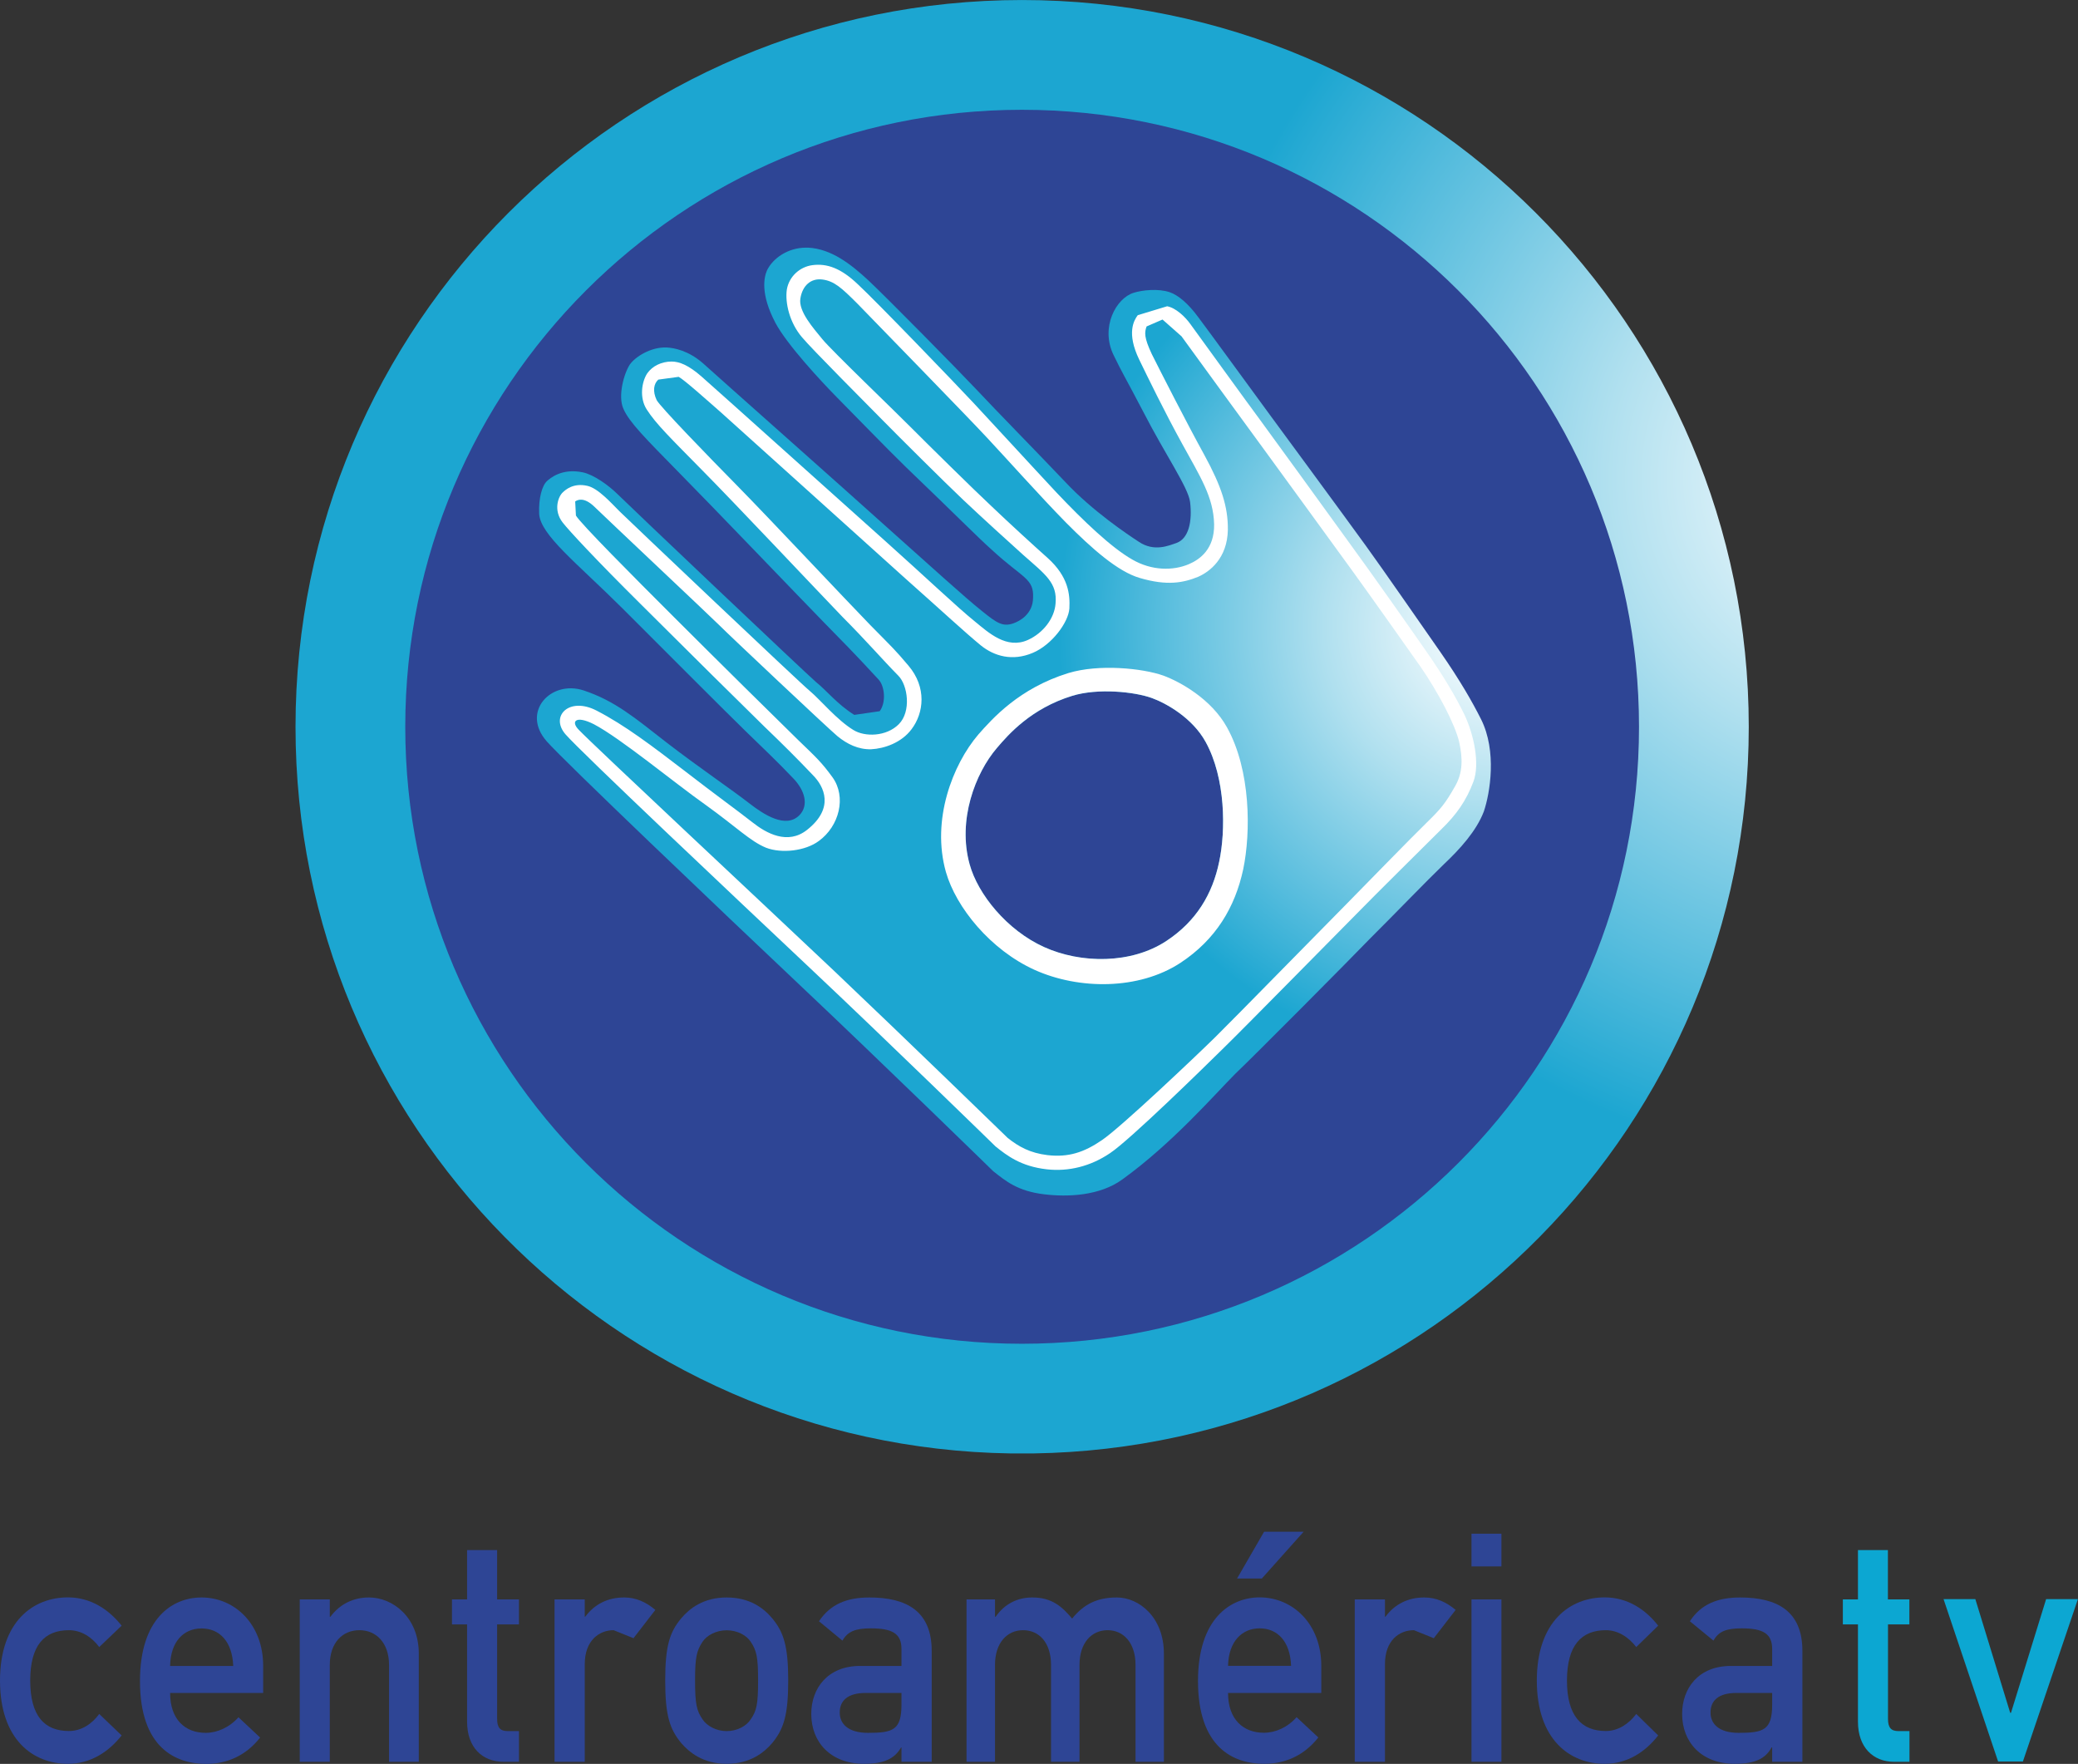
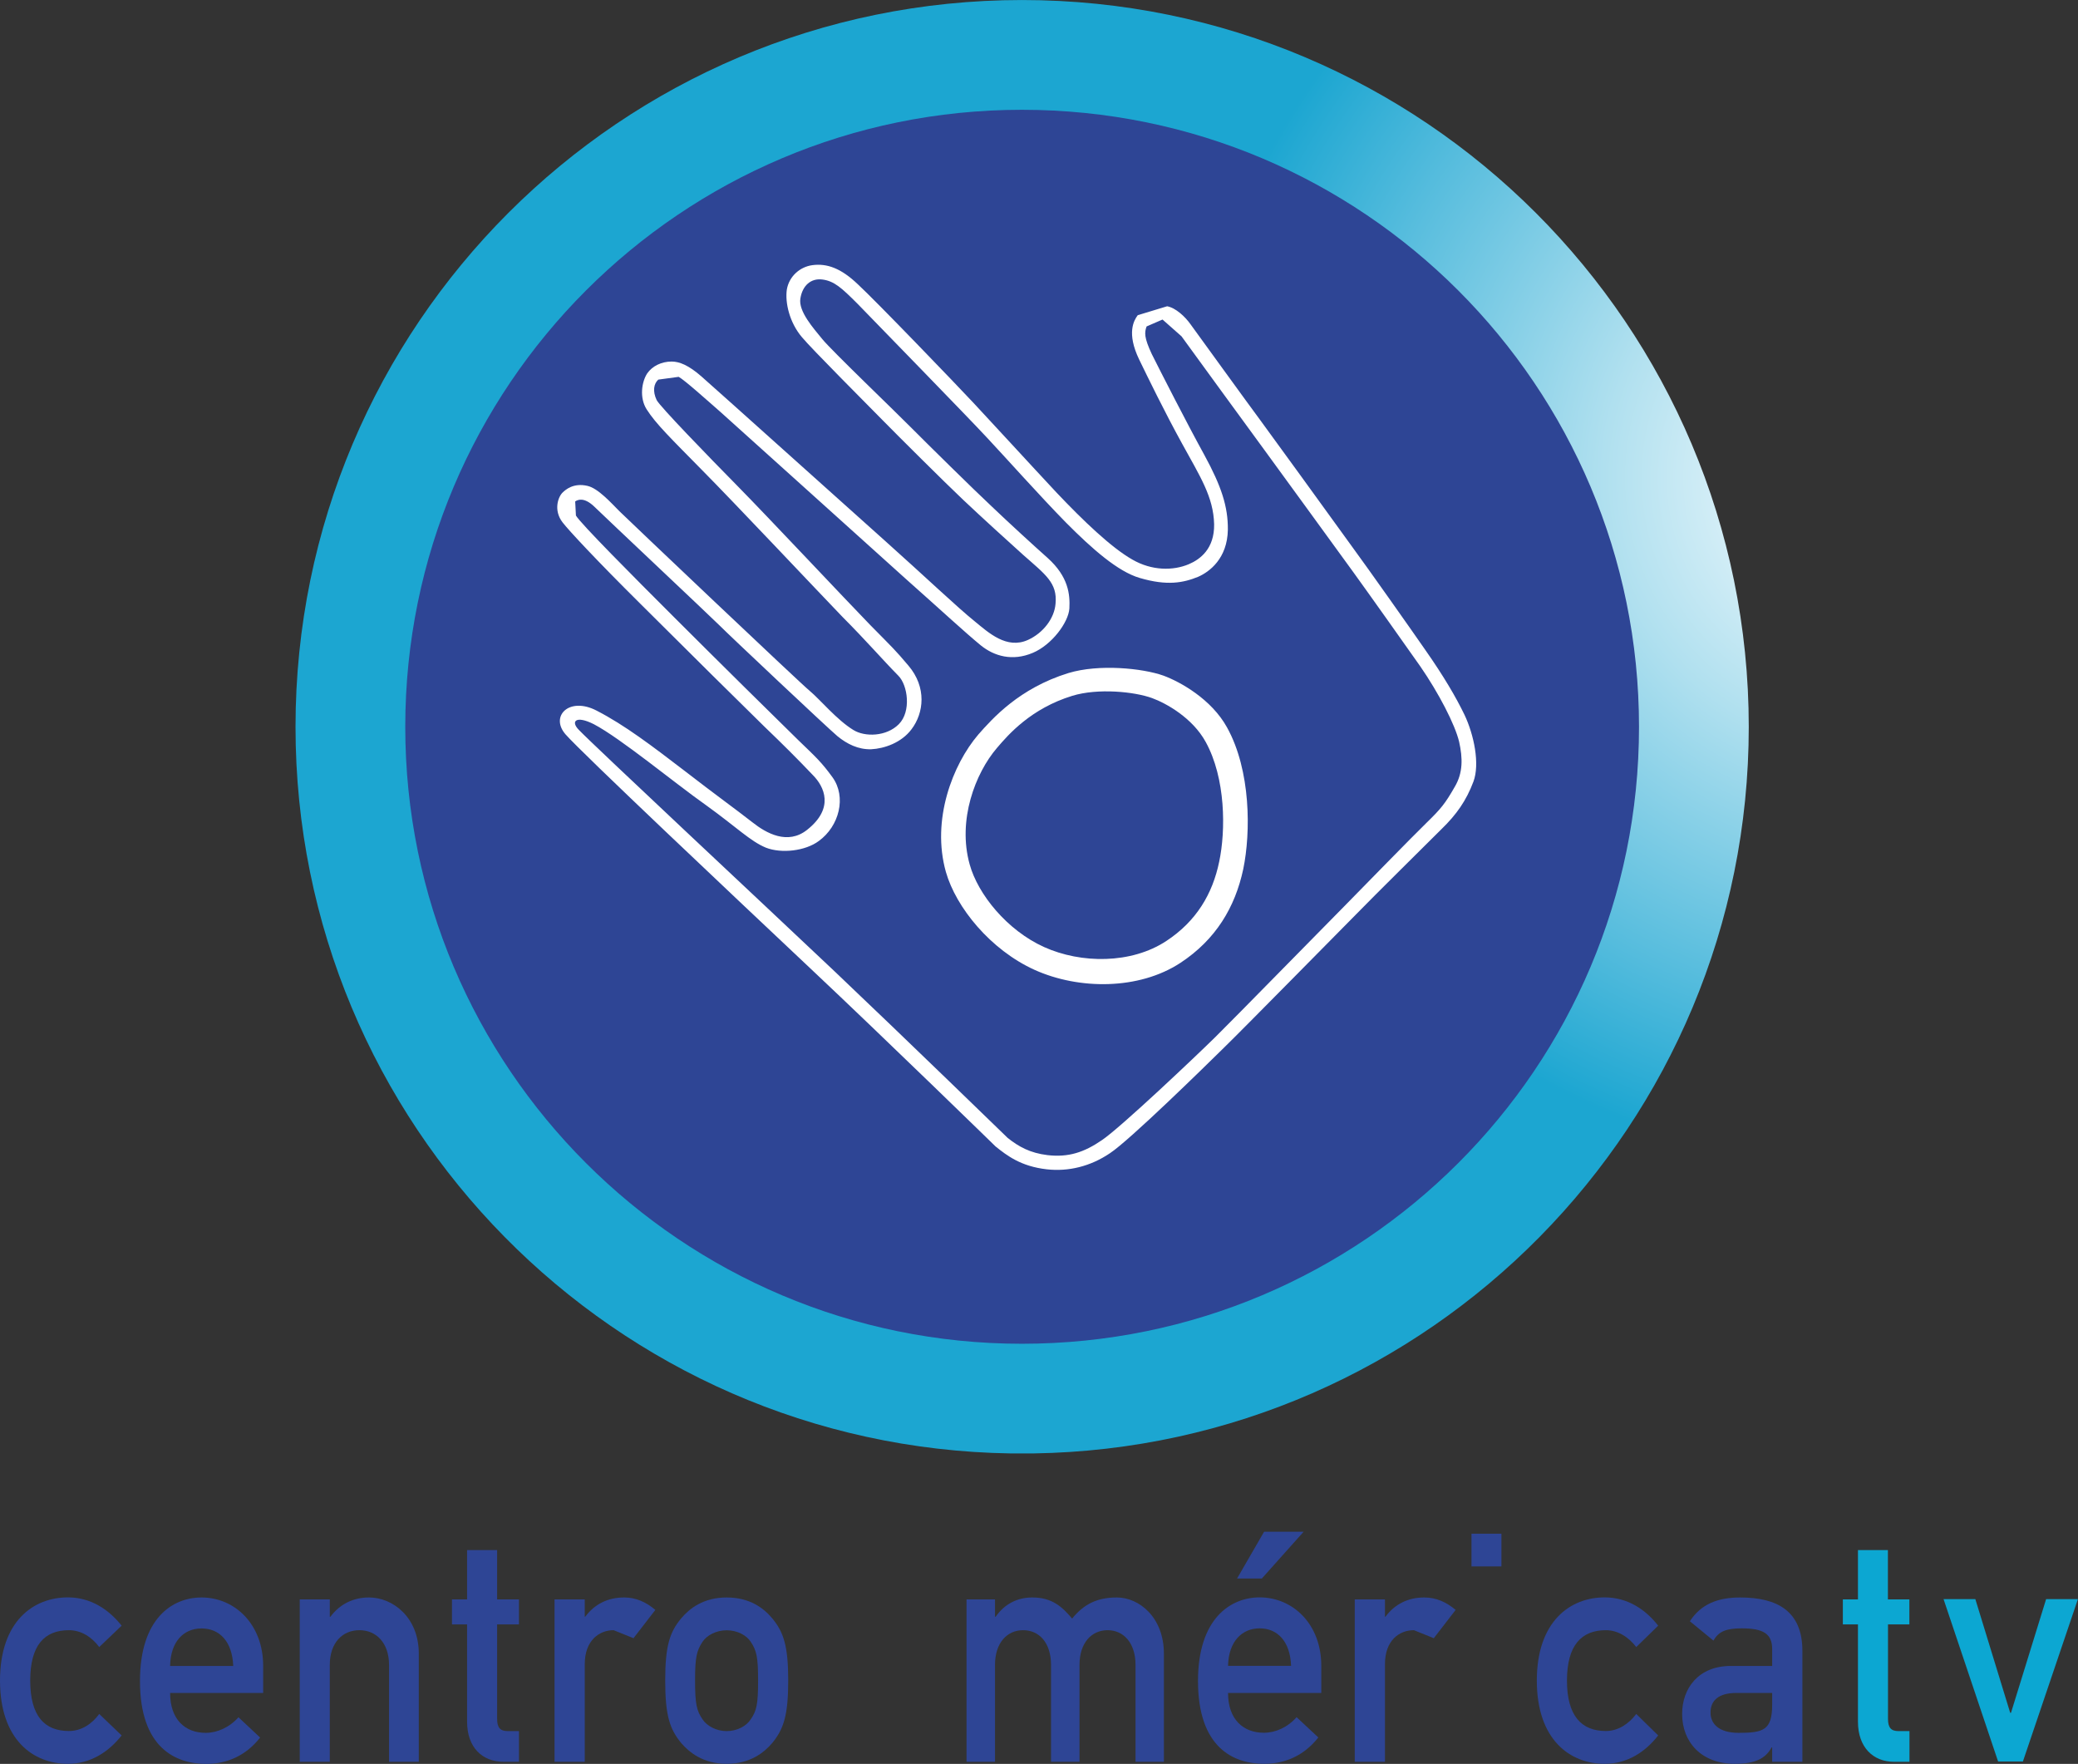
<svg xmlns="http://www.w3.org/2000/svg" xmlns:ns2="http://www.inkscape.org/namespaces/inkscape" xmlns:xlink="http://www.w3.org/1999/xlink" width="562" height="477" id="svg2" version="1.1">
  <rect width="100%" height="100%" fill="#333333" stroke="none" />
  <defs id="defs4">
    <radialGradient r="1" cy="792" cx="0" gradientTransform="matrix(2097.09,0,0,-2097.09,3764.624,1667977)" gradientUnits="userSpaceOnUse" id="radialGradient7934" xlink:href="#SVGID_2239_" ns2:collect="always" />
    <radialGradient r="1" cy="792" cx="0" gradientTransform="matrix(3309.334,0,0,-3309.334,5594.316,2627346.4)" gradientUnits="userSpaceOnUse" id="radialGradient7932" xlink:href="#SVGID_2234_" ns2:collect="always" />
    <radialGradient id="SVGID_2234_" cx="0" cy="792" r="1" gradientTransform="matrix(7.523,0,0,-7.523,87.269,6197.409)" gradientUnits="userSpaceOnUse">
      <stop offset="0" style="stop-color:#FFFFFF" id="stop20217" />
      <stop offset="0.128" style="stop-color:#E9F6FB" id="stop20219" />
      <stop offset="0.394" style="stop-color:#B0E0EF" id="stop20221" />
      <stop offset="0.773" style="stop-color:#55BCDD" id="stop20223" />
      <stop offset="1" style="stop-color:#1CA6D1" id="stop20225" />
    </radialGradient>
    <radialGradient id="SVGID_2239_" cx="0" cy="792" r="1" gradientTransform="matrix(4.768,0,0,-4.768,83.109,4016.39)" gradientUnits="userSpaceOnUse">
      <stop offset="0" style="stop-color:#FFFFFF" id="stop20248" />
      <stop offset="0.128" style="stop-color:#E9F6FB" id="stop20250" />
      <stop offset="0.394" style="stop-color:#B0E0EF" id="stop20252" />
      <stop offset="0.773" style="stop-color:#55BCDD" id="stop20254" />
      <stop offset="1" style="stop-color:#1CA6D1" id="stop20256" />
    </radialGradient>
    <radialGradient ns2:collect="always" xlink:href="#SVGID_2234_" id="radialGradient17852" gradientUnits="userSpaceOnUse" gradientTransform="matrix(3309.334,0,0,-3309.334,5594.316,2627346.4)" cx="0" cy="792" r="1" />
    <radialGradient ns2:collect="always" xlink:href="#SVGID_2239_" id="radialGradient17854" gradientUnits="userSpaceOnUse" gradientTransform="matrix(2097.09,0,0,-2097.09,3764.624,1667977)" cx="0" cy="792" r="1" />
    <radialGradient ns2:collect="always" xlink:href="#SVGID_2239_" id="radialGradient3281" gradientUnits="userSpaceOnUse" gradientTransform="matrix(118.812,0,0,-118.812,536.607,94461.311)" cx="0" cy="792" r="1" />
    <radialGradient ns2:collect="always" xlink:href="#SVGID_2234_" id="radialGradient3285" gradientUnits="userSpaceOnUse" gradientTransform="matrix(187.493,0,0,-187.493,640.269,148815.1)" cx="0" cy="792" r="1" />
  </defs>
  <g ns2:label="Layer 1" ns2:groupmode="layer" id="layer1" transform="translate(-131.683,-192.733)">
    <path style="fill:#ffffff" id="path20176" d="m 604.166,389.294 c 0,108.258 -87.823,196.006 -196.106,196.006 -108.183,0 -195.881,-87.748 -195.881,-196.006 0,-108.258 87.698,-196.056 195.881,-196.056 108.283,0 196.106,87.798 196.106,196.056" clip-path="none" />
    <path style="fill:#2e4595" id="path20178" d="m 164.579,662.033 c -3.514,4.461 -8.398,7.676 -14.529,7.676 -9.345,0 -18.367,-6.43 -18.367,-22.504 0,-16.049 9.021,-22.504 18.367,-22.504 6.131,0 11.015,3.215 14.529,7.651 l -6.056,5.782 c -1.969,-2.642 -4.81,-4.561 -8.199,-4.561 -6.629,0 -10.467,4.062 -10.467,13.632 0,9.545 3.838,13.632 10.467,13.632 3.389,0 6.23,-1.919 8.199,-4.61 l 6.056,5.807 z" clip-path="none" />
    <path style="fill:#2e4595" id="path20180" d="m 177.688,650.544 c 0,7.177 4.062,10.791 9.62,10.791 3.115,0 6.43,-1.47 8.872,-4.212 l 5.856,5.483 c -3.938,5.034 -9.146,7.127 -14.554,7.127 -8.299,0 -17.943,-4.336 -17.943,-22.404 0,-17.021 8.822,-22.604 16.647,-22.604 8.947,0 16.672,7.177 16.672,18.517 v 7.302 h -25.171 z m 17.071,-7.302 c -0.249,-6.654 -3.738,-10.143 -8.573,-10.143 -4.785,0 -8.374,3.489 -8.498,10.143 h 17.071 z" clip-path="none" />
    <path style="fill:#2e4595" id="path20182" d="m 212.752,625.249 h 8.124 v 4.685 h 0.174 c 2.567,-3.464 6.23,-5.209 10.442,-5.209 6.33,0 13.457,5.258 13.457,15.227 v 29.208 h -8.05 v -26.192 c 0,-5.956 -3.464,-9.395 -8,-9.395 -4.635,0 -8.025,3.439 -8.025,9.395 v 26.192 h -8.124 v -43.911 z" clip-path="none" />
    <path style="fill:#2e4595" id="path20184" d="m 258.009,611.916 h 8.124 v 13.333 h 5.906 v 6.754 h -5.906 v 25.544 c 0,2.417 0.847,3.315 2.891,3.315 h 3.015 v 8.299 h -4.162 c -5.757,0 -9.869,-3.888 -9.869,-10.841 v -26.317 h -4.087 v -6.754 h 4.087 v -13.333 z" clip-path="none" />
    <path style="fill:#2e4595" id="path20186" d="m 281.659,625.249 h 8.174 v 4.685 h 0.125 c 2.567,-3.464 6.18,-5.209 10.542,-5.209 3.265,0 5.956,1.296 8.423,3.364 l -5.906,7.651 -5.383,-2.168 c -3.913,0 -7.8,2.791 -7.8,9.171 v 26.417 h -8.174 v -43.911 z" clip-path="none" />
    <path style="fill:#2e4595" id="path20188" d="m 315.926,630.358 c 2.268,-2.691 6.031,-5.632 12.286,-5.632 6.305,0 10.068,2.941 12.311,5.632 3.065,3.688 4.336,7.427 4.336,16.797 0,9.57 -1.271,13.183 -4.336,16.946 -2.243,2.617 -6.006,5.607 -12.311,5.607 -6.255,0 -10.018,-2.991 -12.286,-5.607 -3.09,-3.763 -4.336,-7.377 -4.336,-16.946 0,-9.37 1.246,-13.109 4.336,-16.797 m 18.816,6.38 c -1.171,-1.819 -3.688,-3.14 -6.529,-3.14 -2.791,0 -5.358,1.321 -6.554,3.14 -1.545,2.392 -1.994,4.087 -1.994,10.417 0,6.455 0.449,8.199 1.994,10.492 1.196,1.844 3.763,3.215 6.554,3.215 2.841,0 5.358,-1.371 6.529,-3.215 1.57,-2.293 1.969,-4.037 1.969,-10.442 0,-6.38 -0.399,-8.075 -1.969,-10.467" clip-path="none" />
-     <path style="fill:#2e4595" id="path20190" d="m 375.488,665.272 h -0.1 c -1.72,3.015 -4.536,4.436 -10.018,4.436 -9.046,0 -14.28,-5.856 -14.28,-13.482 0,-6.978 4.486,-12.984 13.183,-12.984 h 11.215 v -4.61 c 0,-4.112 -2.467,-5.557 -8.274,-5.557 -4.237,0 -6.255,0.847 -7.701,3.315 l -6.33,-5.233 c 3.115,-4.685 7.626,-6.43 13.632,-6.43 9.969,0 16.847,3.638 16.847,14.429 v 30.005 h -8.174 v -3.888 z m 0,-14.728 h -9.669 c -4.86,0 -7.028,2.068 -7.028,5.308 0,2.916 2.118,5.483 7.651,5.483 6.779,0 9.046,-0.773 9.046,-7.651 v -3.14 z" clip-path="none" />
    <path style="fill:#2e4595" id="path20192" d="m 393.082,625.249 h 7.701 v 4.685 h 0.174 c 2.417,-3.464 5.881,-5.209 9.919,-5.209 5.383,0 8.075,2.542 10.766,5.707 3.215,-3.962 6.853,-5.707 12.112,-5.707 5.906,0 12.71,5.258 12.71,15.227 v 29.208 h -7.676 v -26.192 c 0,-5.956 -3.24,-9.395 -7.551,-9.395 -4.361,0 -7.601,3.439 -7.601,9.395 v 26.192 h -7.701 v -26.192 c 0,-5.956 -3.165,-9.395 -7.551,-9.395 -4.361,0 -7.601,3.439 -7.601,9.395 v 26.192 h -7.701 v -43.911 z" clip-path="none" />
    <path style="fill:#2e4595" id="path20194" d="m 463.809,650.544 c 0,7.152 4.112,10.766 9.694,10.766 3.14,0 6.43,-1.47 8.847,-4.212 l 5.881,5.483 c -3.987,5.059 -9.171,7.127 -14.654,7.127 -8.274,0 -17.893,-4.336 -17.893,-22.404 0,-17.021 8.922,-22.604 16.672,-22.604 8.947,0 16.672,7.177 16.672,18.517 v 7.327 h -25.22 z m 17.046,-7.327 c -0.224,-6.654 -3.713,-10.143 -8.498,-10.143 -4.735,0 -8.398,3.489 -8.548,10.143 h 17.046 z m -7.302,-36.26 h 10.691 l -11.289,12.635 h -6.704 l 7.302,-12.635 z" clip-path="none" />
    <path style="fill:#2e4595" id="path20196" d="m 498.076,625.249 h 8.174 v 4.685 h 0.125 c 2.567,-3.464 6.205,-5.209 10.492,-5.209 3.339,0 6.006,1.296 8.498,3.364 l -5.906,7.651 -5.383,-2.168 c -3.987,0 -7.825,2.791 -7.825,9.171 v 26.417 h -8.174 v -43.911 z" clip-path="none" />
-     <path style="fill:#2e4595" id="path20198" d="m 529.651,607.48 h 8.099 v 8.847 h -8.099 v -8.847 z m 0,17.769 h 8.099 v 43.911 h -8.099 v -43.911 z" clip-path="none" />
+     <path style="fill:#2e4595" id="path20198" d="m 529.651,607.48 h 8.099 v 8.847 h -8.099 v -8.847 z m 0,17.769 h 8.099 h -8.099 v -43.911 z" clip-path="none" />
    <path style="fill:#2e4595" id="path20200" d="m 580.142,662.033 c -3.464,4.461 -8.324,7.676 -14.479,7.676 -9.296,0 -18.342,-6.43 -18.342,-22.504 0,-16.049 9.046,-22.504 18.342,-22.504 6.156,0 11.015,3.215 14.479,7.651 l -5.931,5.782 c -2.019,-2.642 -4.909,-4.561 -8.224,-4.561 -6.579,0 -10.517,4.062 -10.517,13.632 0,9.545 3.938,13.632 10.517,13.632 3.315,0 6.205,-1.919 8.224,-4.61 l 5.931,5.807 z" clip-path="none" />
    <path style="fill:#2e4595" id="path20202" d="m 610.969,665.272 h -0.15 c -1.645,3.015 -4.411,4.436 -9.969,4.436 -8.997,0 -14.23,-5.856 -14.23,-13.482 0,-6.978 4.461,-12.984 13.158,-12.984 h 11.19 v -4.61 c 0,-4.112 -2.467,-5.557 -8.224,-5.557 -4.237,0 -6.28,0.847 -7.651,3.315 l -6.38,-5.233 c 3.04,-4.685 7.601,-6.43 13.607,-6.43 9.969,0 16.822,3.638 16.822,14.429 v 30.005 h -8.174 v -3.888 z m 0,-14.728 h -9.694 c -4.81,0 -6.978,2.068 -6.978,5.308 0,2.916 2.118,5.483 7.601,5.483 6.779,0 9.071,-0.773 9.071,-7.651 v -3.14 z" clip-path="none" />
    <path style="fill:#0ca7d2" id="path20204" d="m 634.146,611.916 h 8.124 v 13.333 h 5.807 v 6.754 h -5.782 v 25.544 c 0,2.417 0.847,3.315 2.841,3.315 h 2.966 v 8.299 h -4.187 c -5.607,0 -9.744,-3.888 -9.744,-10.841 v -26.317 h -4.087 v -6.754 h 4.087 v -13.333 z" clip-path="none" />
    <polygon style="fill:#0ca7d2" id="polygon20206" points="87.954,251.093 88.299,251.093 88.677,252.326 88.686,252.326 89.067,251.093 89.412,251.093 88.815,252.855 88.546,252.855 " clip-path="none" transform="matrix(24.921,0,0,24.921,-1534.579,-5632.312)" />
    <path style="fill:url(#radialGradient3285)" clip-path="none" d="m 408.085,192.74 c -108.507,0 -196.479,88.022 -196.479,196.554 0,107.476 86.308,194.829 193.392,196.48 l 6.177,0 c 107.132,-1.651 193.465,-89.004 193.465,-196.48 0,-108.532 -87.997,-196.554 -196.554,-196.554 z" id="rect20227" />
    <path style="fill:#2e4595" id="path20237" d="m 574.958,389.294 c 0,92.109 -74.714,166.823 -166.898,166.823 -92.034,0 -166.773,-74.714 -166.773,-166.823 0,-92.184 74.739,-166.873 166.773,-166.873 92.184,0 166.898,74.689 166.898,166.873" clip-path="none" />
-     <path style="fill:url(#radialGradient3281)" clip-path="none" d="m 349.612,259.704 c -4.835,0.022 -8.896,2.854 -10.485,6.13 -0.822,1.869 -1.844,6.355 2.243,14.155 3.065,5.832 12.436,15.925 16.797,20.336 4.286,4.311 13.233,13.582 18.417,18.616 13.831,13.258 19.264,18.841 23.451,22.579 8.299,7.651 11.314,7.601 11.04,12.909 -0.05,4.361 -3.639,6.305 -5.358,6.878 -2.816,0.972 -4.436,-0.075 -8.399,-3.289 -4.81,-3.813 -14.13,-12.361 -25.37,-22.354 -11.14,-10.043 -46.428,-41.32 -50.216,-44.759 -3.863,-3.339 -7.601,-4.087 -9.769,-4.212 -4.311,-0.15 -8.473,2.542 -9.919,4.585 -1.595,2.392 -3.339,8.548 -1.744,12.037 1.595,3.639 6.031,8.05 14.828,17.021 8.897,8.997 32.522,33.669 39.376,40.696 4.511,4.61 8.299,8.399 14.803,15.476 1.62,1.744 2.094,6.081 0.299,8.548 l -6.878,0.997 c -4.561,-2.841 -7.452,-6.554 -10.342,-8.872 -2.741,-2.343 -51.388,-48.497 -53.73,-50.864 -2.392,-2.343 -6.33,-5.209 -9.37,-5.857 -5.807,-1.196 -8.897,1.72 -9.62,2.318 -1.346,1.196 -2.343,4.586 -2.168,8.872 0.299,5.707 10.068,13.208 22.504,25.569 12.311,12.311 28.111,28.161 33.419,33.32 5.283,5.134 8.149,7.801 12.785,12.66 3.165,3.265 4.287,7.327 1.67,9.993 -3.663,3.688 -9.595,-0.149 -13.532,-3.215 -4.885,-3.813 -13.457,-9.57 -22.379,-16.448 -8.797,-6.853 -13.956,-11.239 -22.404,-14.08 -8.922,-2.941 -17.046,5.832 -9.993,13.781 4.386,5.034 47.002,45.656 68.459,65.917 21.532,20.311 52.26,50.291 52.26,50.291 3.265,2.567 6.554,5.408 13.781,6.255 6.23,0.773 15.028,0.474 21.183,-4.037 13.532,-9.769 24.946,-22.952 30.504,-28.535 5.732,-5.458 31.202,-31.127 36.709,-36.834 5.657,-5.607 14.978,-15.277 19.663,-19.788 4.411,-4.162 8.847,-9.046 10.866,-14.33 1.695,-5.009 3.564,-16.323 -0.747,-24.921 -2.368,-4.71 -5.632,-10.442 -11.065,-18.267 -3.315,-4.735 -15.9,-22.903 -20.186,-28.784 -5.782,-8 -24.448,-33.345 -25.893,-35.313 -3.04,-4.137 -17.669,-24.199 -19.339,-26.367 -2.716,-3.713 -5.483,-6.031 -7.776,-6.779 -3.04,-1.022 -7.377,-0.573 -9.719,0.174 -4.71,1.445 -9.071,9.321 -5.408,16.847 2.392,4.959 3.14,5.981 8.025,15.326 5.931,11.563 12.162,20.436 12.66,24.398 0.623,5.209 -0.349,9.844 -3.638,11.065 -2.118,0.723 -6.056,2.492 -10.218,-0.299 -2.816,-1.844 -12.485,-8.249 -19.937,-16.224 -7.601,-8 -18.641,-19.239 -23.95,-24.921 -5.333,-5.657 -23.924,-24.523 -29.158,-29.457 -4.858,-4.51 -10.091,-8.596 -16.369,-8.946 l -0.66,0 z m 81.25,120.001 c 4.818,-0.002 9.548,0.78 12.411,1.814 3.763,1.371 10.89,5.333 14.454,11.838 5.433,9.819 5.483,23.974 3.688,32.398 -1.819,8.698 -6.18,16.074 -14.28,21.432 -5.109,3.364 -11.364,4.91 -17.619,4.91 -5.408,0 -10.841,-1.146 -15.451,-3.265 -10.043,-4.536 -17.918,-14.28 -20.136,-22.33 -3.339,-11.987 1.495,-24.672 7.352,-31.501 3.14,-3.663 9.246,-10.641 20.411,-14.105 2.75,-0.844 5.98,-1.189 9.17,-1.191 z" id="rect20258" />
    <path style="fill:#ffffff" id="path20268" d="m 463.535,389.444 c -4.212,-7.651 -12.66,-12.336 -17.196,-14.006 -5.682,-2.019 -17.47,-3.19 -25.694,-0.698 -13.333,4.112 -20.56,12.311 -24.373,16.622 -6.953,8.149 -12.735,23.077 -8.772,37.158 2.741,9.62 12.062,21.083 23.999,26.491 11.937,5.383 28.161,5.483 39.425,-1.894 9.595,-6.305 14.803,-15.077 16.996,-25.345 2.068,-9.944 2.068,-26.716 -4.386,-38.329 m -2.118,36.31 c -1.794,8.722 -6.18,16.099 -14.28,21.432 -9.47,6.255 -23.052,6.18 -33.095,1.645 -10.018,-4.536 -17.893,-14.28 -20.111,-22.354 -3.339,-11.962 1.52,-24.647 7.377,-31.476 3.14,-3.688 9.221,-10.666 20.386,-14.105 6.928,-2.118 16.822,-1.121 21.582,0.623 3.763,1.371 10.916,5.333 14.479,11.838 5.433,9.819 5.458,23.949 3.663,32.398" clip-path="none" />
    <path style="fill:#ffffff" id="path20270" d="m 527.732,385.979 c -2.218,-4.586 -5.483,-10.243 -10.716,-17.694 -3.115,-4.511 -15.451,-22.005 -19.638,-27.688 -5.533,-7.676 -23.451,-32.373 -24.871,-34.267 -2.916,-3.913 -17.295,-23.775 -18.816,-25.868 -1.47,-2.093 -4.037,-4.486 -6.355,-4.909 l -7.95,2.417 c -1.022,1.396 -3.09,4.785 0.399,12.012 2.293,4.71 6.729,13.881 11.613,22.753 4.86,8.872 8.473,14.355 8.648,21.781 0.1,6.629 -3.788,9.495 -6.853,10.791 -4.237,1.794 -9.993,1.794 -15.252,-1.246 -5.682,-3.215 -13.308,-10.517 -20.51,-18.118 -7.177,-7.676 -17.37,-18.816 -22.479,-24.273 -5.084,-5.433 -26.167,-27.339 -31.251,-32.049 -4.561,-4.361 -8.349,-5.707 -12.311,-5.184 -3.339,0.449 -6.28,2.991 -6.903,6.579 -0.523,3.564 0.723,8.972 4.112,12.934 2.567,3.09 17.594,18.143 21.756,22.379 4.112,4.187 16.772,16.797 21.781,21.532 5.009,4.735 12.386,11.439 16.299,14.953 6.006,5.308 9.246,7.526 8.722,13.158 -0.299,3.938 -3.29,7.925 -7.476,9.819 -5.757,2.592 -10.666,-1.994 -14.355,-5.009 -4.66,-3.738 -13.557,-12.211 -24.298,-21.806 -10.716,-9.57 -45.805,-41.095 -49.519,-44.335 -3.639,-3.215 -6.131,-4.137 -8.199,-4.137 -2.692,0 -5.184,1.196 -6.579,3.19 -1.52,2.318 -2.143,6.604 -0.174,9.719 2.517,3.962 6.579,7.875 15.028,16.473 8.498,8.573 31.451,32.921 37.905,39.625 6.654,6.679 10.916,11.663 15.127,15.925 2.592,2.567 3.564,9.719 0.15,13.134 -3.364,3.389 -9.196,3.489 -12.286,1.57 -4.461,-2.716 -8.997,-8.224 -11.713,-10.492 -2.692,-2.193 -49.294,-46.428 -51.562,-48.671 -2.243,-2.243 -5.757,-6.205 -8.648,-6.853 -3.838,-0.897 -5.981,1.121 -6.604,1.695 -1.321,1.146 -2.667,4.885 -0.125,8.174 1.57,2.068 9.196,10.268 21.108,22.08 11.838,11.813 28.36,28.161 33.444,33.12 5.109,4.909 8.747,8.523 13.158,13.158 3.065,3.09 5.881,8.922 -1.595,14.803 -5.233,4.137 -11.015,0.922 -14.728,-2.019 -4.685,-3.663 -9.993,-7.451 -18.492,-14.031 -8.598,-6.579 -16.099,-12.311 -23.725,-16.224 -7.377,-3.813 -12.635,1.52 -8.374,6.43 4.187,4.81 45.556,43.837 66.216,63.3 20.61,19.389 50.117,48.173 50.117,48.173 3.065,2.442 6.804,5.358 13.806,6.156 5.881,0.673 11.863,-0.797 17.121,-4.361 5.258,-3.464 25.32,-23.102 30.678,-28.385 5.408,-5.258 30.454,-30.753 35.812,-36.136 5.333,-5.483 19.065,-19.015 23.127,-23.077 4.112,-3.987 6.729,-7.726 8.673,-12.884 1.769,-4.76 0.174,-12.61 -2.442,-18.118 m -2.617,19.538 c -2.592,4.536 -3.713,5.906 -7.626,9.719 -3.938,3.838 -17.146,17.37 -22.23,22.554 -5.134,5.159 -29.756,30.329 -34.89,35.388 -5.134,5.059 -25.619,24.473 -30.653,27.862 -4.91,3.364 -9.121,4.71 -14.753,4.062 -4.71,-0.573 -7.751,-2.268 -10.741,-4.635 0,0 -27.189,-26.417 -46.852,-45.083 -19.688,-18.616 -64.895,-60.858 -69.157,-65.294 -2.243,-2.268 -0.822,-3.987 4.062,-1.52 7.277,3.813 21.906,15.95 30.354,21.906 8.274,5.956 11.962,9.744 16.199,11.489 4.212,1.645 10.666,0.897 14.28,-1.794 5.582,-4.037 7.526,-11.937 3.738,-17.221 -2.966,-4.087 -4.436,-5.408 -9.296,-10.093 -4.835,-4.71 -22.03,-21.682 -33.37,-33.021 -11.364,-11.339 -25.47,-25.519 -26.741,-27.688 l -0.199,-3.813 c 0.673,-0.473 2.417,-1.246 5.184,1.421 2.642,2.592 31.7,29.955 33.843,32.099 2.143,2.193 29.357,27.837 31.899,29.955 2.617,2.143 5.657,3.639 9.121,3.539 3.564,-0.174 8.199,-1.769 10.916,-5.408 3.339,-4.386 4.162,-11.339 -0.847,-17.221 -3.713,-4.386 -4.037,-4.586 -10.317,-10.965 -6.255,-6.43 -27.762,-29.332 -35.837,-37.531 -8.124,-8.249 -21.009,-21.532 -21.931,-23.301 -1.146,-2.442 -0.773,-4.436 0.449,-5.533 l 5.508,-0.748 c 1.62,0.872 7.85,6.48 11.414,9.595 3.489,3.09 39.675,35.762 49.892,44.933 10.292,9.146 16.074,14.529 20.411,18.093 3.614,2.916 8.548,4.361 14.056,2.019 5.159,-2.168 9.645,-8.249 9.894,-11.987 0.199,-3.838 -0.249,-8.598 -5.857,-13.657 -3.813,-3.389 -10.392,-9.42 -15.152,-13.956 -4.86,-4.536 -17.594,-17.096 -21.632,-21.158 -3.938,-4.012 -21.781,-21.108 -24.149,-24.049 -2.442,-2.991 -6.554,-7.576 -5.956,-11.04 0.548,-3.439 2.816,-5.533 5.981,-5.109 3.19,0.424 5.184,2.268 9.52,6.604 4.187,4.336 30.18,30.977 35.014,36.211 4.86,5.184 14.355,15.825 21.308,22.903 7.053,7.103 14.031,13.258 19.937,14.978 7.427,2.193 11.838,1.321 15.85,-0.324 2.991,-1.321 7.875,-4.909 8,-12.735 0.05,-6.205 -1.72,-11.688 -6.355,-20.186 -4.685,-8.498 -11.937,-22.728 -14.205,-27.264 -2.143,-4.561 -1.994,-5.881 -1.421,-7.501 l 4.311,-1.869 5.134,4.536 c 1.445,2.044 19.588,26.865 22.354,30.653 2.816,3.813 20.236,27.812 24.124,33.145 3.938,5.433 15.052,21.108 18.093,25.445 4.959,7.177 9.42,15.75 10.517,20.435 0.972,4.361 1.072,8.349 -1.196,12.162" clip-path="none" />
  </g>
</svg>